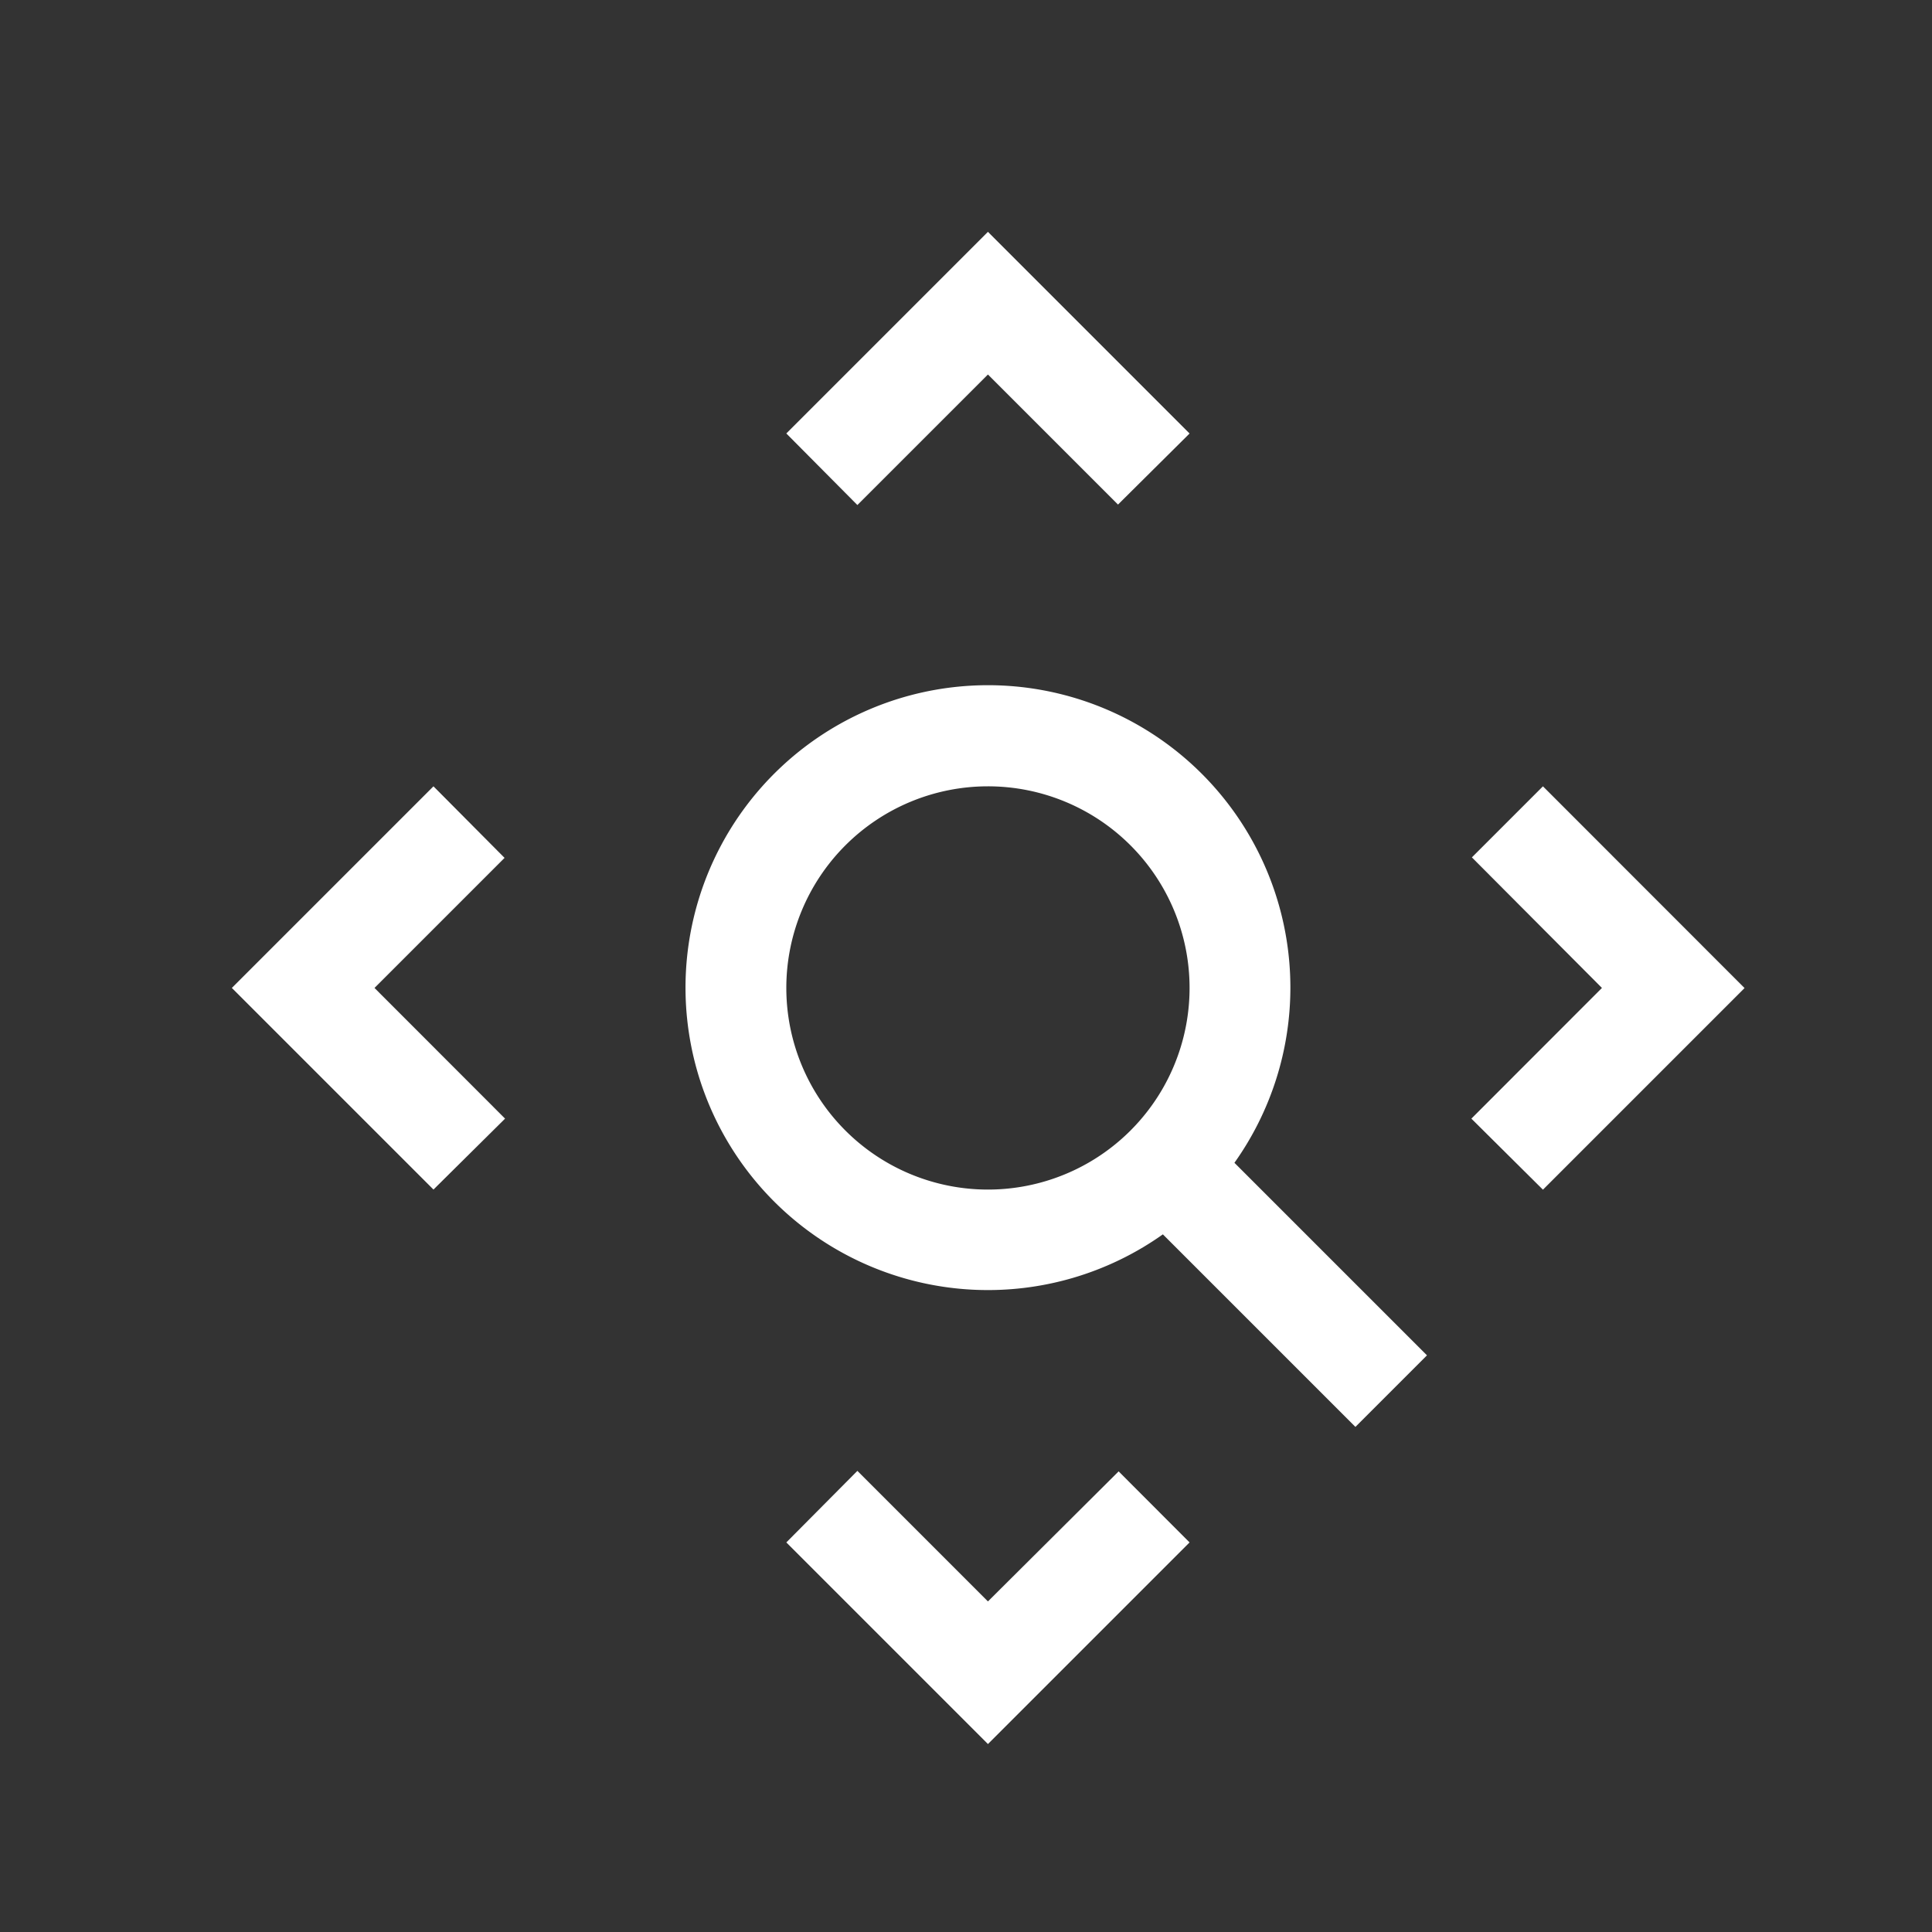
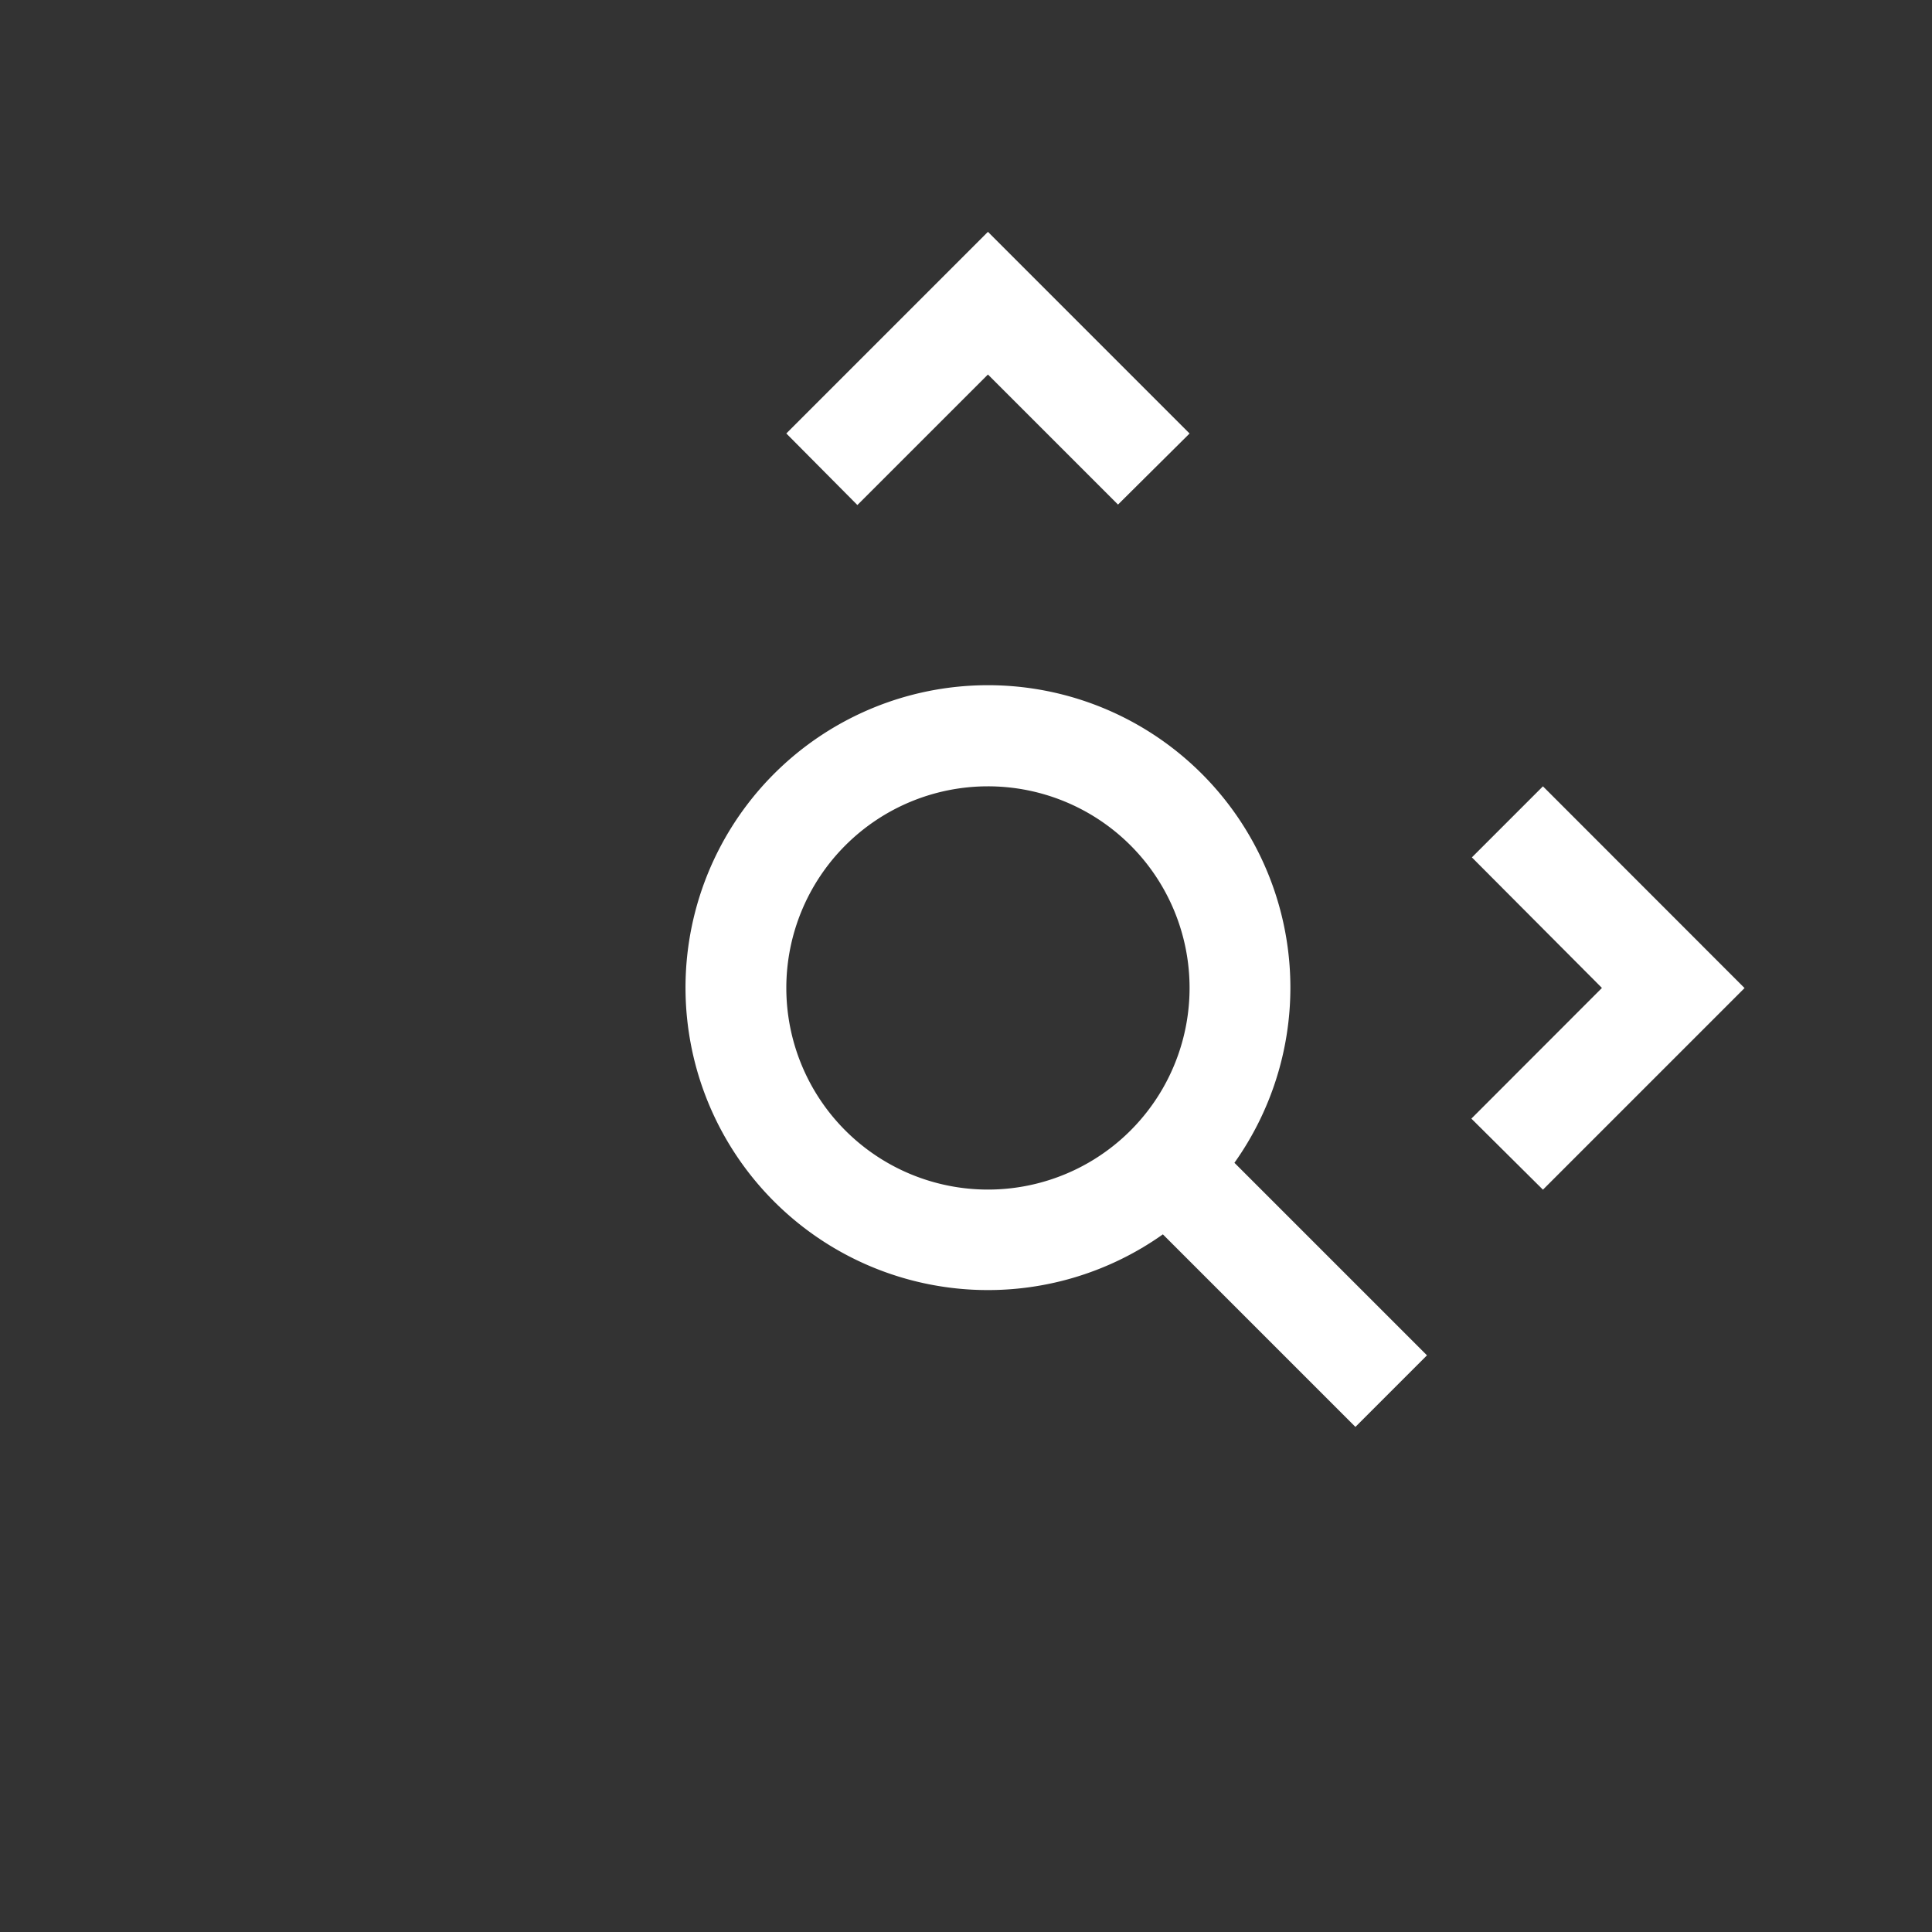
<svg xmlns="http://www.w3.org/2000/svg" width="50" height="50" viewBox="0 0 50 50">
  <rect x="0" y="0" width="50" height="50" fill="#333333" stroke="none" />
  <path id="Tracciato_297" data-name="Tracciato 297" d="M155.392,72l-1.839,1.839,3.366,3.379L153.54,80.6l1.852,1.839,5.218-5.218Z" transform="translate(-115.461 -51.65)" fill="#fff" />
-   <path id="Tracciato_298" data-name="Tracciato 298" d="M13.058,73.852,11.218,72,6,77.218l5.218,5.218L13.071,80.6,9.692,77.218Z" transform="translate(0 -51.65)" fill="#fff" />
-   <path id="Tracciato_299" data-name="Tracciato 299" d="M77.218,156.859l-3.379-3.379L72,155.332l5.218,5.218,5.218-5.218L80.6,153.493Z" transform="translate(-51.65 -115.414)" fill="#fff" />
  <path id="Tracciato_300" data-name="Tracciato 300" d="M77.218,9.692l3.366,3.366,1.852-1.839L77.218,6,72,11.218l1.839,1.852Z" transform="translate(-51.65)" fill="#fff" />
  <path id="Tracciato_301" data-name="Tracciato 301" d="M75.653,67.8a7.827,7.827,0,1,0-3.3,6.379l4.983,4.983,1.852-1.852-4.983-4.983A7.827,7.827,0,0,0,75.653,67.8ZM67.826,73.02A5.218,5.218,0,1,1,73.044,67.8,5.218,5.218,0,0,1,67.826,73.02Z" transform="translate(-42.258 -42.234)" fill="#fff" />
</svg>